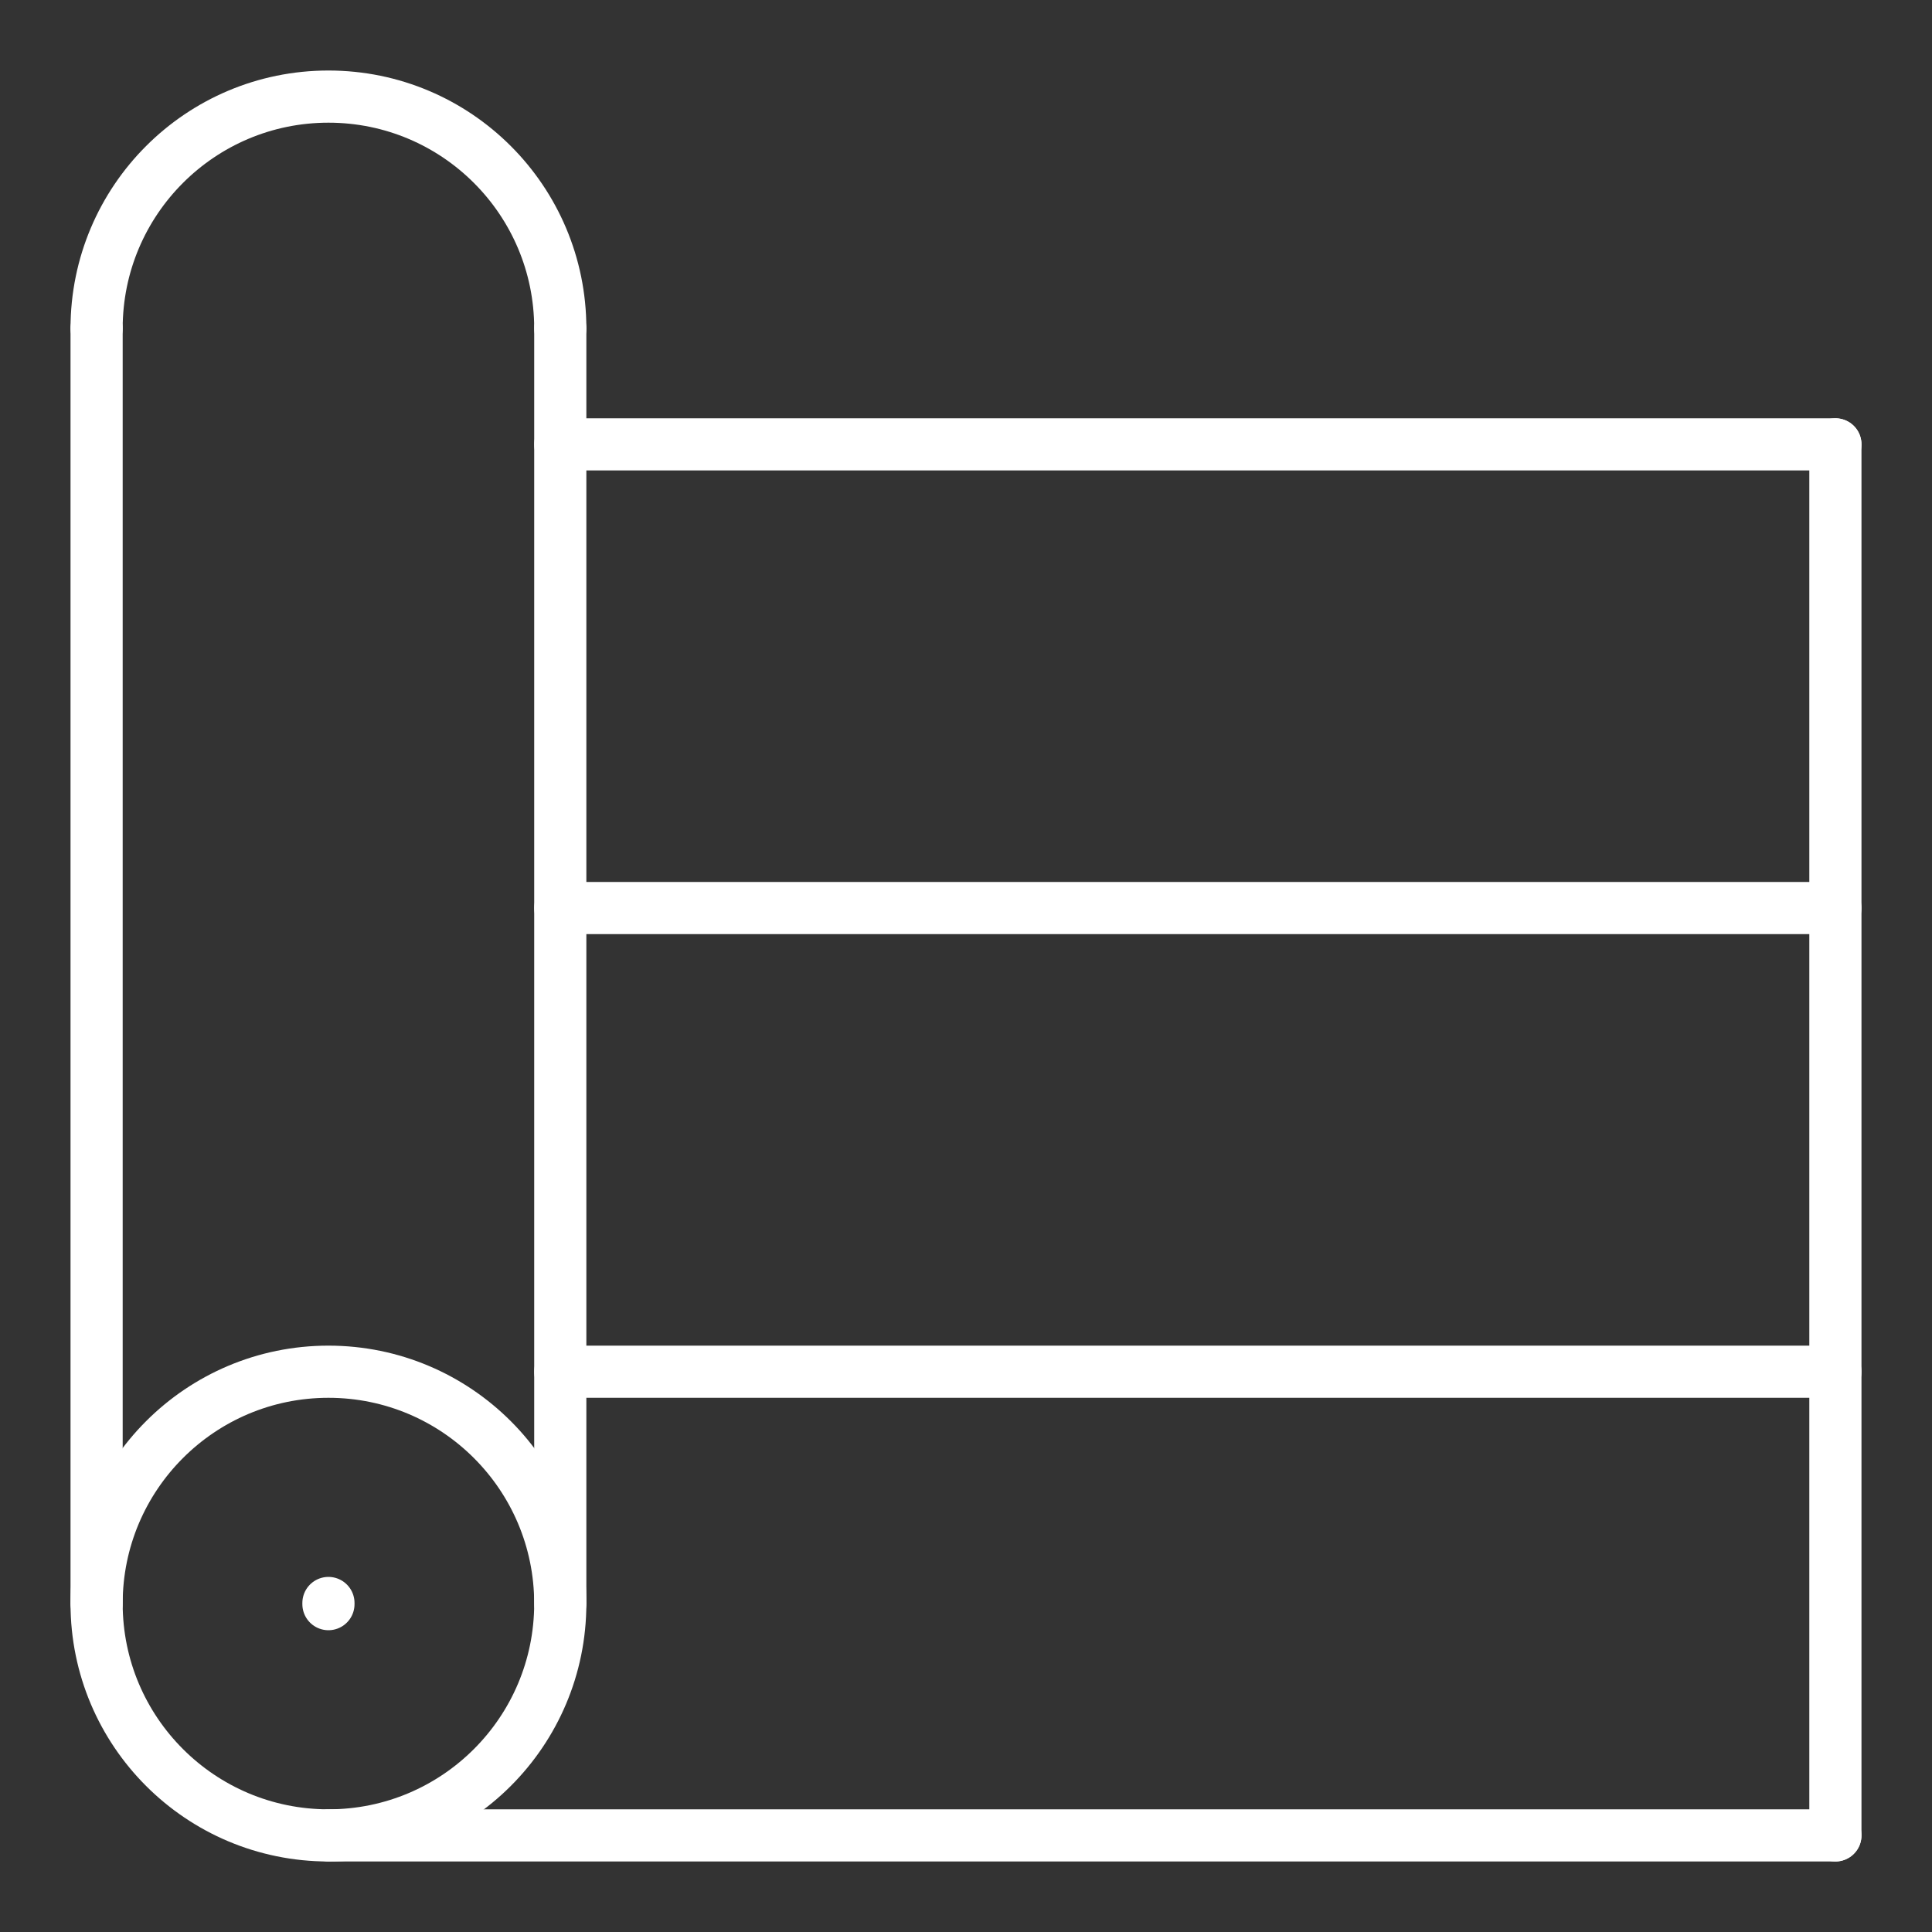
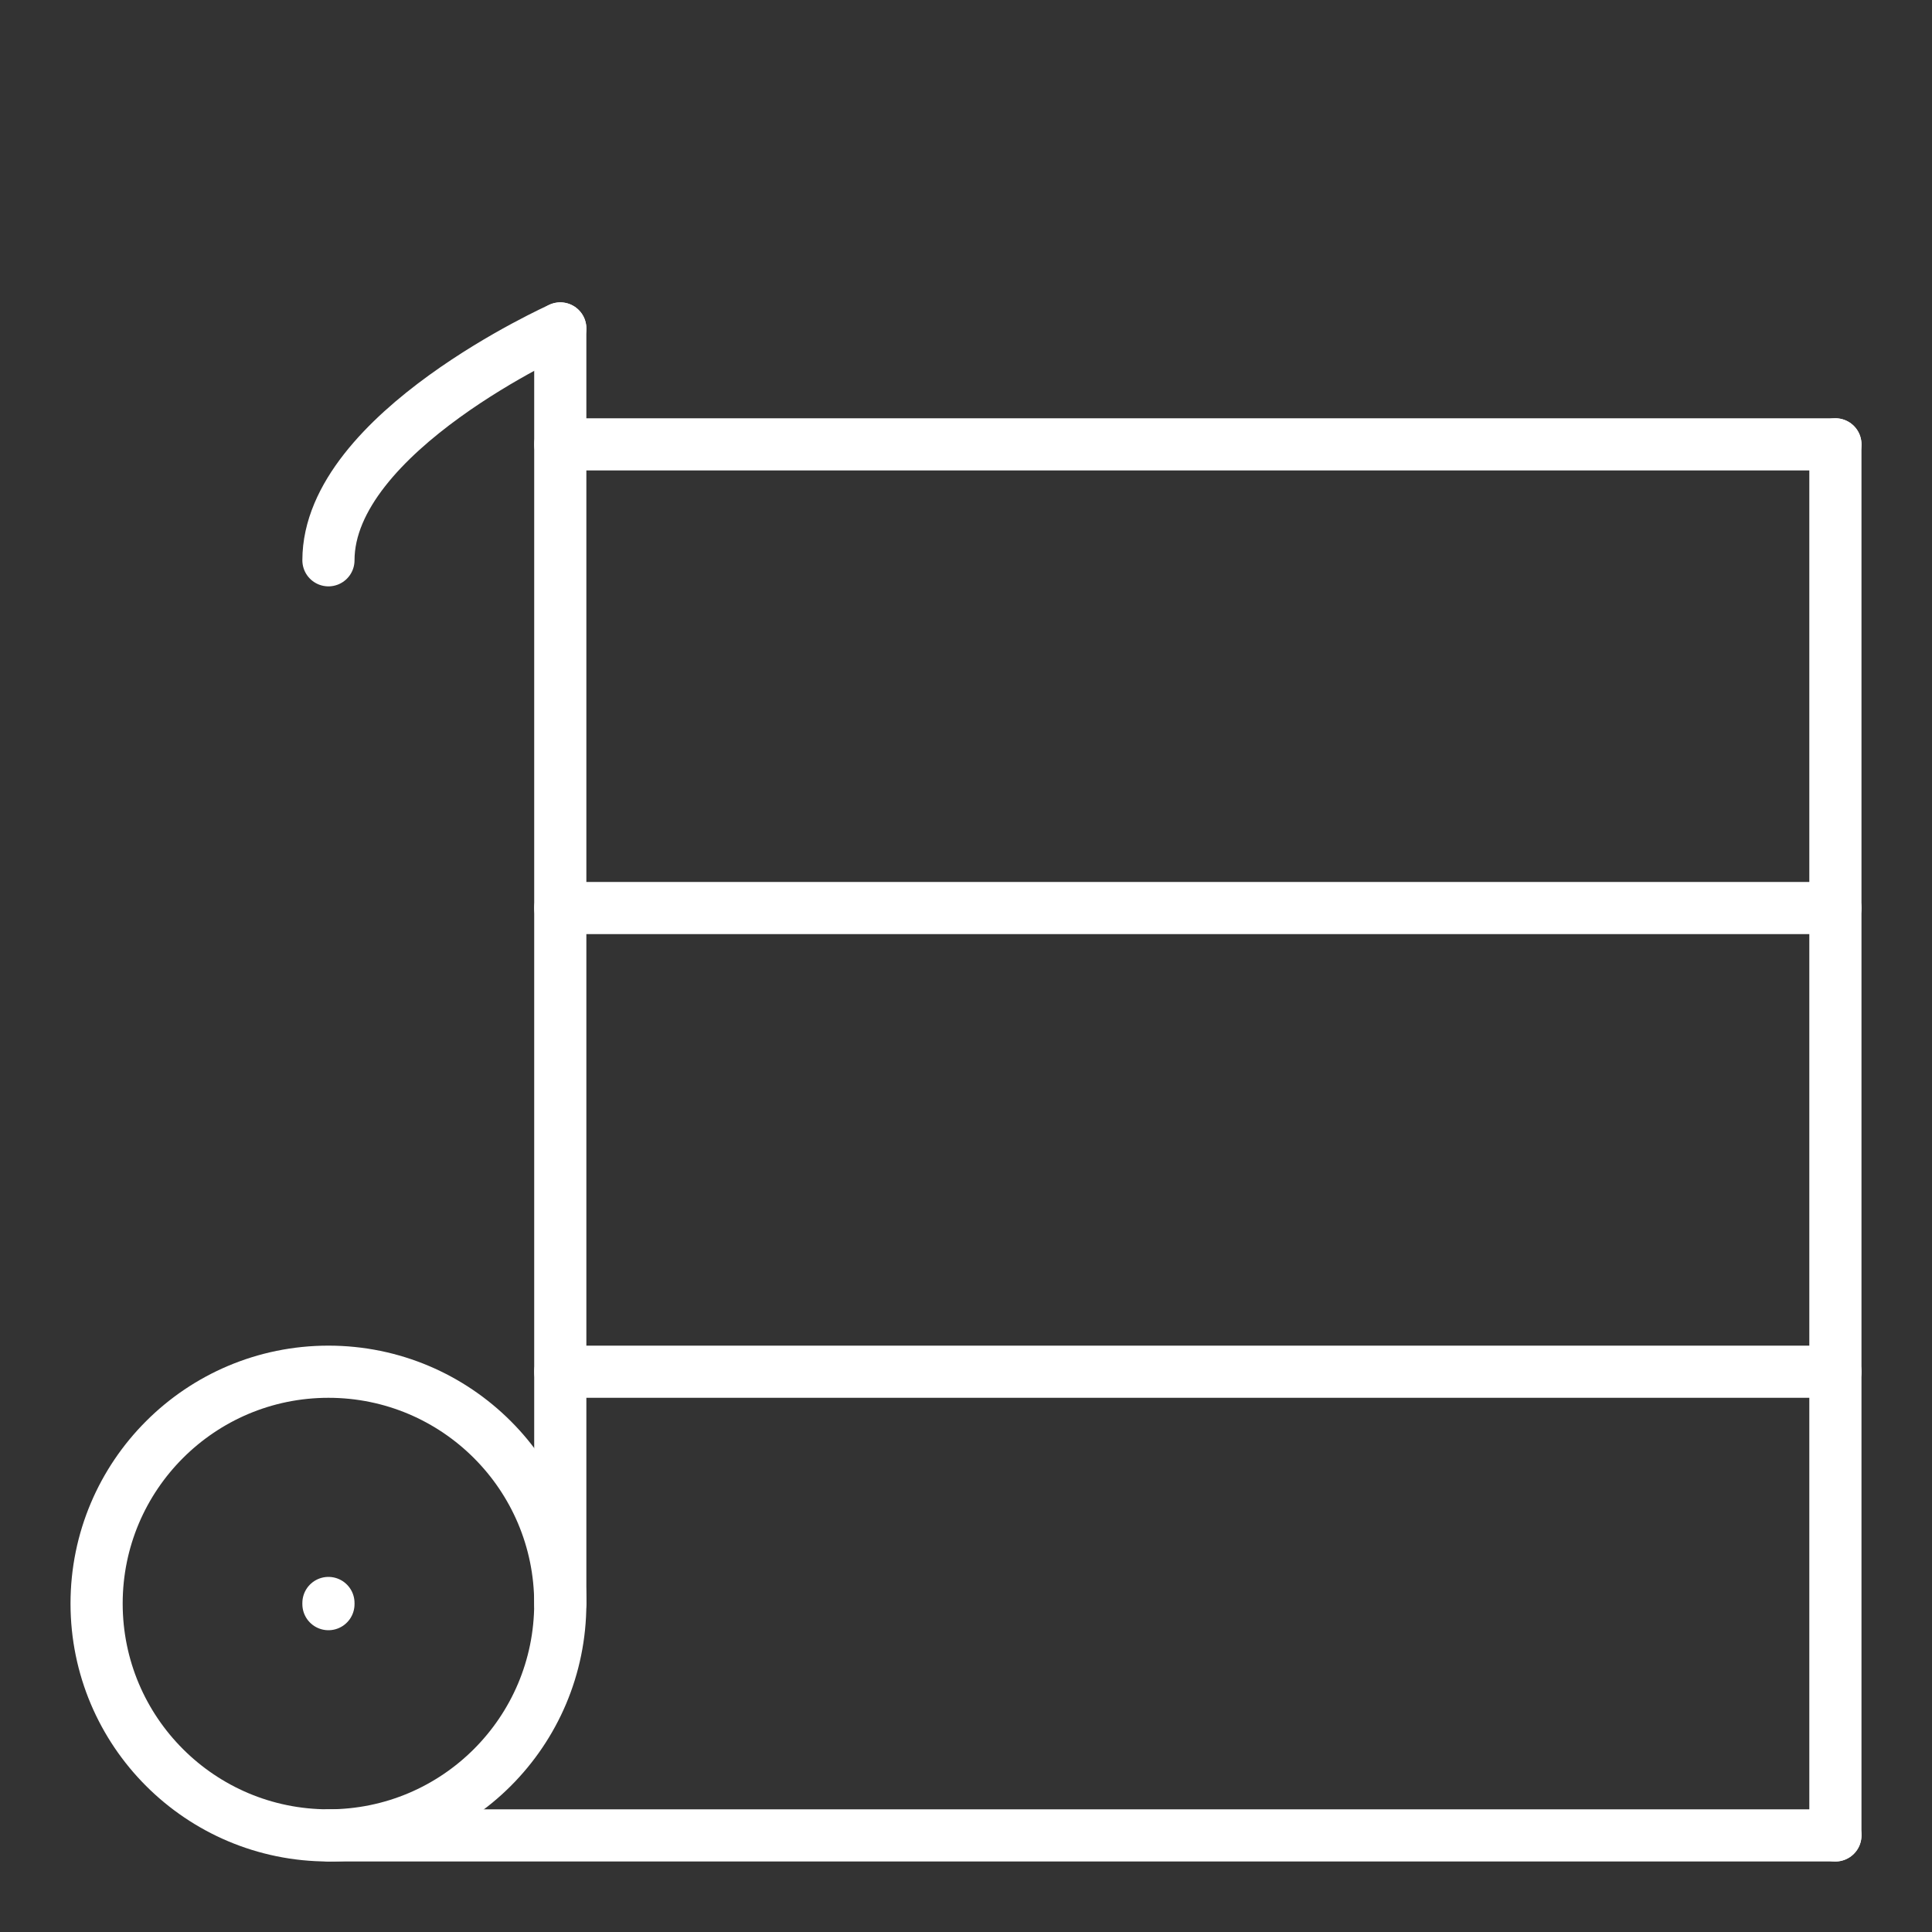
<svg xmlns="http://www.w3.org/2000/svg" id="Layer_1" viewBox="0 0 500 500">
  <rect x="0" y="0" width="500" height="500" fill="#333333" stroke="none" />
  <defs>
    <style>.cls-1{fill:none;stroke:#fff;stroke-linecap:round;stroke-linejoin:round;stroke-width:13.5px;}</style>
  </defs>
  <g id="coat">
-     <path class="cls-1" d="m145,85c0-33.137-26.863-60-60-60s-60,26.863-60,60" />
+     <path class="cls-1" d="m145,85s-60,26.863-60,60" />
    <circle class="cls-1" cx="85" cy="415" r="60" />
-     <line class="cls-1" x1="25" y1="85" x2="25" y2="415" />
    <line class="cls-1" x1="145" y1="85" x2="145" y2="415" />
    <line class="cls-1" x1="85" y1="475" x2="475" y2="475" />
    <line class="cls-1" x1="145" y1="115" x2="475" y2="115" />
    <line class="cls-1" x1="475" y1="475" x2="475" y2="115" />
    <line class="cls-1" x1="85" y1="414.85" x2="85" y2="415.15" />
    <line class="cls-1" x1="475" y1="355" x2="145" y2="355" />
    <line class="cls-1" x1="475" y1="235" x2="145" y2="235" />
  </g>
</svg>